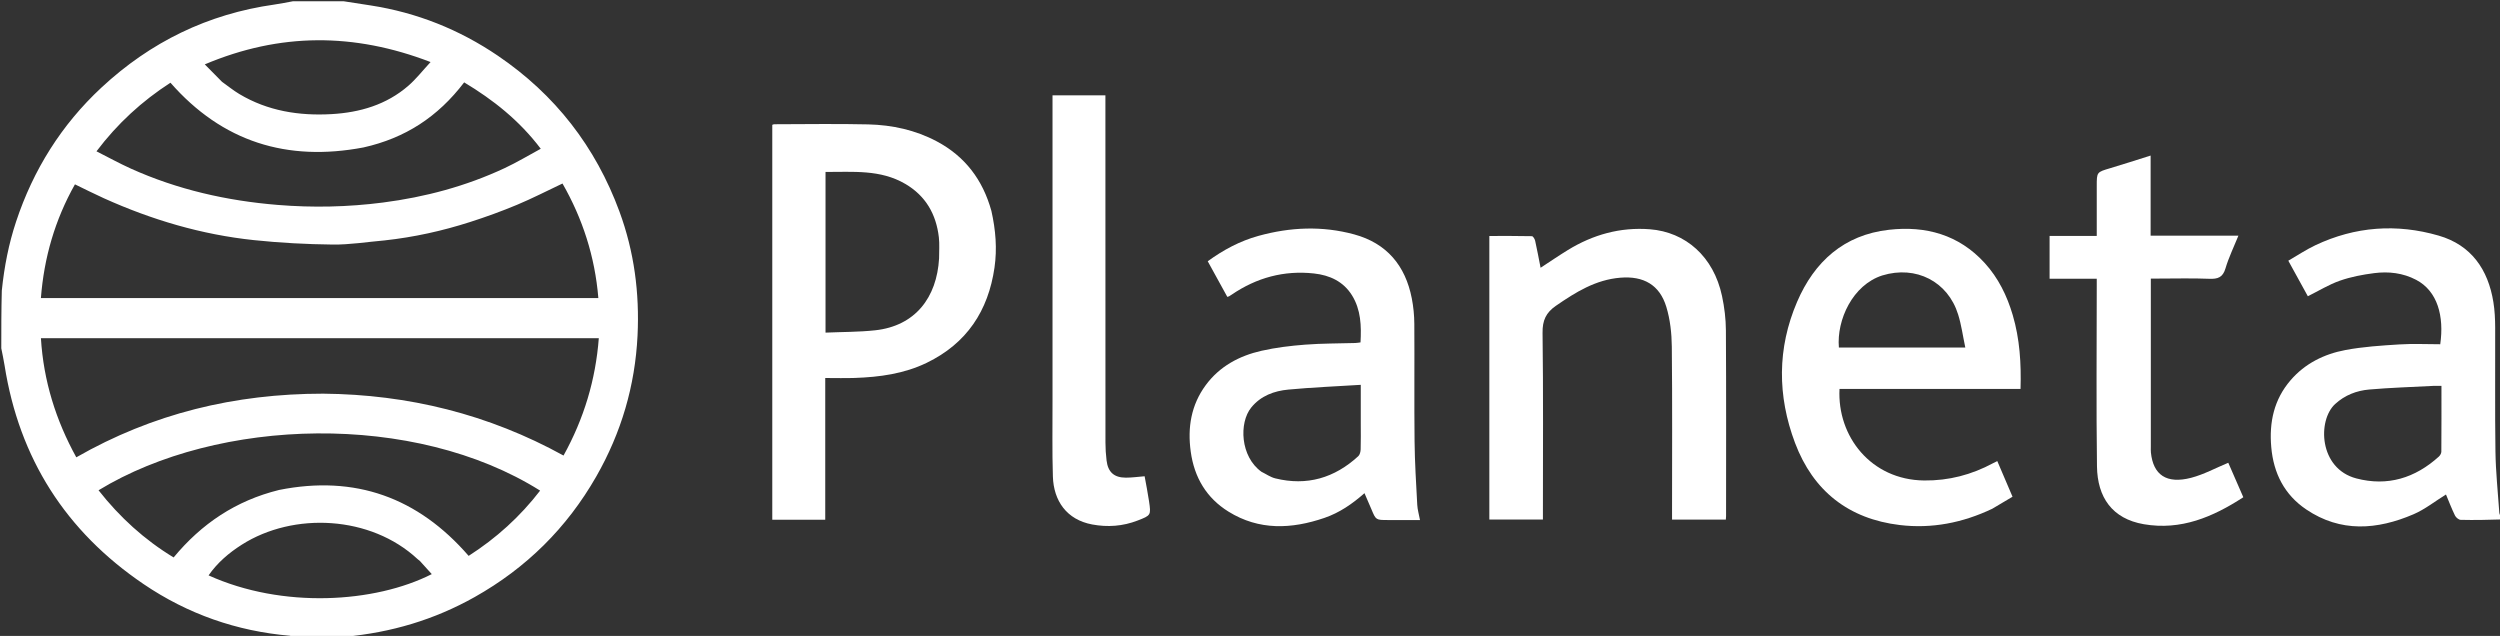
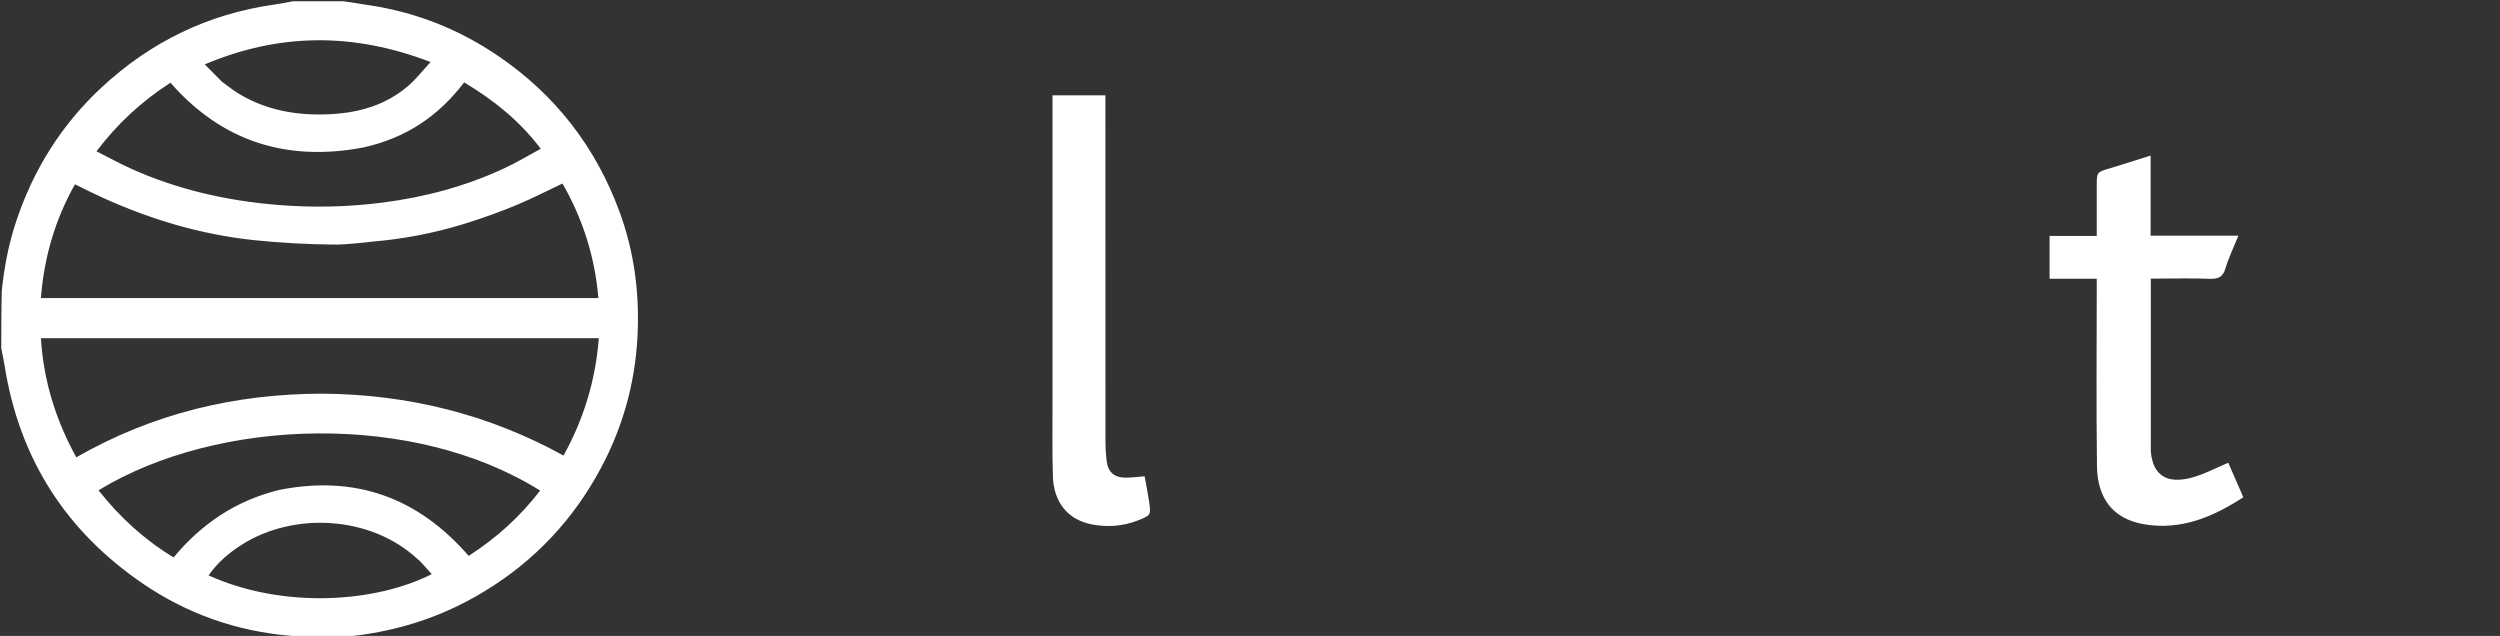
<svg xmlns="http://www.w3.org/2000/svg" width="100%" height="100%" viewBox="0 0 1938 493" version="1.1" xml:space="preserve" style="fill-rule:evenodd;clip-rule:evenodd;stroke-linejoin:round;stroke-miterlimit:2;">
  <rect x="0" y="0" width="1938" height="493" fill="#333333" stroke="none" />
  <path d="M266.531,1C273.769,2.071 280.536,3.162 287.309,4.21C323.118,9.751 355.988,22.873 385.905,43.174C430.306,73.304 461.7,113.733 480.23,164.092C491.632,195.079 495.823,227.152 494.225,260.048C492.332,299.038 481.622,335.427 462.25,369.335C439.445,409.252 407.936,440.354 367.932,462.853C336.7,480.418 303.122,490.402 267.207,493.624C253.646,494 240.292,494 226.334,493.602C225.426,493.078 225.128,492.865 224.814,492.839C183.505,489.29 145.518,476.009 111.273,452.772C50.983,411.861 14.887,355.346 3.534,283.214C2.837,278.786 1.851,274.404 1,270C1,255.312 1,240.625 1.4,225.328C3.295,206.642 6.791,188.919 12.491,171.742C25.797,131.639 47.596,96.78 78.584,67.937C116.571,32.579 161.175,10.804 212.708,3.533C217.496,2.858 222.237,1.852 227,1L266.531,1M250.485,305.17C316.463,305.764 378.694,321.108 436.848,353.139C452.714,324.462 461.728,294.382 464.194,262.156L31.724,262.156C33.731,295.332 43.326,325.786 59.145,354.515C118.385,320.582 181.955,305.202 250.485,305.17M297.995,186.382C284.631,187.532 271.255,189.739 257.906,189.585C237.527,189.349 217.084,188.276 196.817,186.141C156.288,181.872 117.601,170.411 80.48,153.668C72.989,150.29 65.659,146.554 58.096,142.907C42.556,170.501 34.134,199.755 31.71,231.04L463.84,231.04C461.198,198.928 451.607,169.411 436.047,142.263C423.915,147.992 412.548,153.864 400.78,158.775C388.87,163.746 376.693,168.172 364.4,172.11C343.05,178.951 321.224,183.857 297.995,186.382M281.785,114.293C222.592,125.536 172.335,109.999 132.136,64.125C110.087,78.373 91.111,95.695 74.794,117.304C83.924,121.918 92.494,126.661 101.392,130.674C137.606,147.007 175.808,155.633 215.25,158.854C242.472,161.078 269.667,160.517 296.826,157.011C329.635,152.777 361.21,144.347 391.183,130.339C400.72,125.882 409.781,120.405 419.199,115.319C402.553,93.308 382.259,77.34 359.819,63.853C339.365,90.703 314.069,107.055 281.785,114.293M216.318,379.822C275.238,368.045 323.978,385.59 363.298,430.916C384.618,417.266 403.175,400.517 418.702,380.327C321.273,319.106 169.416,323.383 76.391,380.056C92.75,400.883 111.913,418.395 134.6,432.129C156.251,405.988 182.754,388.128 216.318,379.822M325.57,434.939C324.926,434.414 324.249,433.922 323.642,433.357C287.408,399.66 227.642,396.659 187.396,422.267C177.461,428.589 168.568,436.157 161.694,446.036C219,472.002 290.574,467.445 334.713,445.055C331.781,441.771 328.942,438.59 325.57,434.939M172.098,63.415C176.559,66.589 180.829,70.084 185.513,72.884C207.554,86.062 231.837,89.889 256.964,88.466C278.918,87.222 299.572,81.232 316.578,66.451C322.577,61.237 327.538,54.831 333.78,48.099C274.357,25.289 217.115,25.28 158.748,49.899C163.548,54.783 167.556,58.861 172.098,63.415Z" style="fill:white;fill-rule:nonzero;" />
-   <path d="M1939,402.667C1928.5,403.045 1918,403.23 1907.51,402.981C1905.98,402.945 1903.84,401.158 1903.1,399.637C1900.44,394.149 1898.26,388.428 1896.12,383.327C1887.59,388.612 1879.79,394.876 1870.92,398.677C1842.78,410.747 1814.47,412.964 1787.73,394.884C1770.91,383.508 1762.46,366.922 1760.68,346.632C1758.98,327.287 1762.79,309.691 1775.65,294.763C1786.84,281.765 1801.69,274.452 1818.12,271.353C1831.89,268.756 1846.05,267.875 1860.08,266.991C1870.64,266.326 1881.29,266.86 1891.68,266.86C1894.76,245.235 1889.67,225.667 1872.96,216.913C1862.75,211.565 1851.64,210.302 1840.47,211.733C1831.48,212.885 1822.38,214.609 1813.86,217.597C1805.35,220.584 1797.49,225.456 1789.04,229.653C1784.3,221.042 1779.36,212.042 1773.89,202.104C1780.93,198.041 1787.66,193.521 1794.9,190.098C1825.74,175.521 1857.94,173.23 1890.44,182.642C1915.67,189.951 1928.78,208.826 1932.87,234.182C1933.93,240.713 1934.24,247.422 1934.26,254.052C1934.4,286.047 1934,318.048 1934.47,350.037C1934.69,365.777 1936.38,381.498 1937.45,397.224C1937.53,398.351 1938.05,399.448 1938.68,400.78C1939,401.444 1939,401.889 1939,402.667M1886.39,299.135C1869.81,300.023 1853.2,300.515 1836.67,301.949C1826.82,302.804 1817.66,306.3 1810.12,313.278C1796.45,325.919 1797.54,363.206 1826.61,370.866C1850.79,377.238 1872.2,370.613 1890.6,353.941C1891.6,353.036 1892.52,351.432 1892.53,350.146C1892.66,333.188 1892.61,316.228 1892.61,299.135C1890.59,299.135 1888.97,299.135 1886.39,299.135Z" style="fill:white;fill-rule:nonzero;" />
-   <path d="M768.536,163.522C771.841,178.281 773.046,192.792 770.939,207.41C766.104,240.961 749.418,266.192 718.479,281.21C700.829,289.778 681.863,292.314 662.553,292.987C655.105,293.247 647.641,293.03 639.729,293.03L639.729,402.877L598.668,402.877L598.668,96.775C599.232,96.591 599.681,96.316 600.131,96.316C624.452,96.292 648.783,95.85 673.089,96.432C691.615,96.875 709.602,100.776 726.166,109.572C748.069,121.203 761.837,139.349 768.536,163.522M727.977,200.335C727.949,194.865 728.428,189.336 727.8,183.937C725.723,166.099 717.651,151.863 701.796,142.567C682.446,131.22 661.184,133.394 639.95,133.296L639.95,257.85C652.951,257.286 665.757,257.415 678.401,256.048C709.472,252.688 726.229,230.704 727.977,200.335Z" style="fill:white;fill-rule:nonzero;" />
-   <path d="M1076.06,403.134C1066.59,403.134 1066.61,403.125 1063.2,394.957C1061.5,390.856 1059.68,386.798 1057.74,382.308C1048.28,390.663 1038.33,397.503 1026.68,401.482C1001.22,410.183 976.073,411.357 952.306,396.599C935.212,385.985 925.814,370.101 923.062,350.156C920.484,331.465 923.328,313.981 934.675,298.578C945.435,283.973 960.651,275.849 977.907,271.929C988.987,269.413 1000.41,268.05 1011.76,267.171C1024.67,266.171 1037.66,266.295 1050.62,265.9C1051.91,265.861 1053.19,265.609 1054.67,265.432C1055.4,252.596 1054.96,240.143 1048.15,229.076C1041.47,218.228 1030.86,213.323 1018.56,211.986C995.315,209.458 974.132,215.27 954.861,228.365C954.173,228.832 953.477,229.29 952.76,229.711C952.486,229.872 952.144,229.918 951.421,230.146C946.457,221.118 941.457,212.023 936.234,202.523C948.32,193.732 961.199,186.821 975.556,182.853C1000.18,176.046 1025.03,174.966 1049.76,181.698C1075.02,188.576 1089.47,205.918 1094.42,231.286C1095.69,237.761 1096.34,244.455 1096.38,251.054C1096.59,281.374 1096.24,311.698 1096.57,342.015C1096.74,358.448 1097.78,374.876 1098.65,391.295C1098.85,395.054 1099.97,398.764 1100.78,403.134L1076.06,403.134M977.882,365.72C981.446,367.462 984.838,369.903 988.604,370.833C1013.12,376.887 1034.52,370.555 1052.93,353.629C1054.15,352.503 1054.73,350.166 1054.78,348.366C1055,341.715 1054.87,335.054 1054.87,328.397C1054.87,318.625 1054.87,308.853 1054.87,298.323C1035.78,299.522 1017.22,300.267 998.758,302.005C987.715,303.045 977.366,306.786 969.955,315.921C960.356,327.754 961.467,354 977.882,365.72Z" style="fill:white;fill-rule:nonzero;" />
-   <path d="M1544.37,394.403C1521.43,405.315 1497.51,409.962 1472.78,407.014C1433.13,402.285 1405.57,380.699 1391.49,343.298C1377.78,306.868 1377.66,270.012 1393.09,234.039C1406.5,202.779 1429.44,182.063 1464.29,178.133C1492.78,174.921 1518.46,181.856 1538.54,203.877C1549.15,215.521 1555.85,229.284 1560.28,244.282C1565.74,262.811 1566.9,281.763 1566.32,301.521L1425.99,301.521C1424.12,338.244 1450.35,372.02 1491.6,372.47C1510.74,372.679 1528.38,368.027 1545.07,359.04C1545.93,358.579 1546.81,358.171 1548.3,357.433C1552.21,366.581 1556.02,375.49 1560.11,385.066C1554.88,388.174 1549.8,391.202 1544.37,394.403M1459.15,213.529C1436.24,220.853 1423.7,247.844 1425.5,269.401L1523.5,269.401C1521.6,260.435 1520.47,251.887 1517.94,243.772C1510.03,218.297 1485.34,205.512 1459.15,213.529Z" style="fill:white;fill-rule:nonzero;" />
-   <path d="M1154.54,402.754L1154.54,182.927C1165.73,182.927 1176.63,182.842 1187.53,183.085C1188.42,183.105 1189.74,185.258 1190.04,186.602C1191.57,193.476 1192.85,200.409 1194.26,207.575C1201.58,202.803 1208.38,198.143 1215.4,193.834C1234.9,181.866 1256.06,175.959 1278.98,177.727C1306.62,179.861 1328.4,198.852 1334.91,229.484C1336.77,238.189 1337.87,247.221 1337.92,256.112C1338.21,304.091 1338.06,352.073 1338.05,400.054C1338.05,400.86 1337.94,401.666 1337.87,402.794L1296.17,402.794L1296.17,397.699C1296.17,354.716 1296.43,311.73 1295.99,268.752C1295.88,258.438 1294.73,247.753 1291.75,237.936C1286.55,220.781 1274.09,213.807 1256.13,215.266C1236.91,216.828 1221.45,226.502 1206.14,237.056C1198.44,242.36 1195.66,248.39 1195.79,257.995C1196.4,304.302 1196.07,350.621 1196.07,396.936L1196.07,402.754L1154.54,402.754Z" style="fill:white;fill-rule:nonzero;" />
  <path d="M1588.84,182.915L1625.4,182.915C1625.4,169.746 1625.4,156.966 1625.4,144.186C1625.4,133.345 1625.43,133.471 1635.76,130.405C1646.08,127.345 1656.3,123.995 1667.16,120.586L1667.16,182.666L1735.23,182.666C1731.65,191.535 1727.7,199.56 1725.21,208.015C1723.13,215.076 1719.25,216.387 1712.59,216.116C1699.28,215.575 1685.93,215.955 1672.6,215.955C1670.98,215.955 1669.35,215.955 1667.32,215.955C1667.32,218.229 1667.32,220.024 1667.32,221.819C1667.32,263.318 1667.32,304.818 1667.32,346.317C1667.32,347.817 1667.24,349.327 1667.39,350.814C1669.13,368.068 1679.4,375.397 1698.62,370.376C1708.42,367.816 1717.58,362.783 1727.36,358.731C1730.81,366.654 1734.84,375.879 1739.02,385.458C1715.35,400.858 1690.61,411.311 1661.91,406.377C1637.33,402.15 1625.91,385.5 1625.58,361.563C1624.95,315.072 1625.4,268.566 1625.4,222.067C1625.4,220.236 1625.4,218.405 1625.4,216.089L1588.84,216.089L1588.84,182.915Z" style="fill:white;fill-rule:nonzero;" />
  <path d="M815.911,310L815.911,73.897L856.913,73.897C856.913,75.657 856.914,77.442 856.914,79.228C856.914,167.174 856.901,255.121 856.95,343.068C856.952,347.703 857.249,352.367 857.81,356.968C858.915,366.02 863.636,370.263 872.773,370.281C877.377,370.29 881.982,369.616 887.311,369.194C888.421,375.406 889.77,381.972 890.737,388.593C892.32,399.437 892.233,399.5 881.869,403.521C870.42,407.962 858.575,408.807 846.593,406.556C826.889,402.854 816.796,388.285 816.197,369.454C815.572,349.82 815.964,330.153 815.911,310Z" style="fill:white;fill-rule:nonzero;" />
</svg>